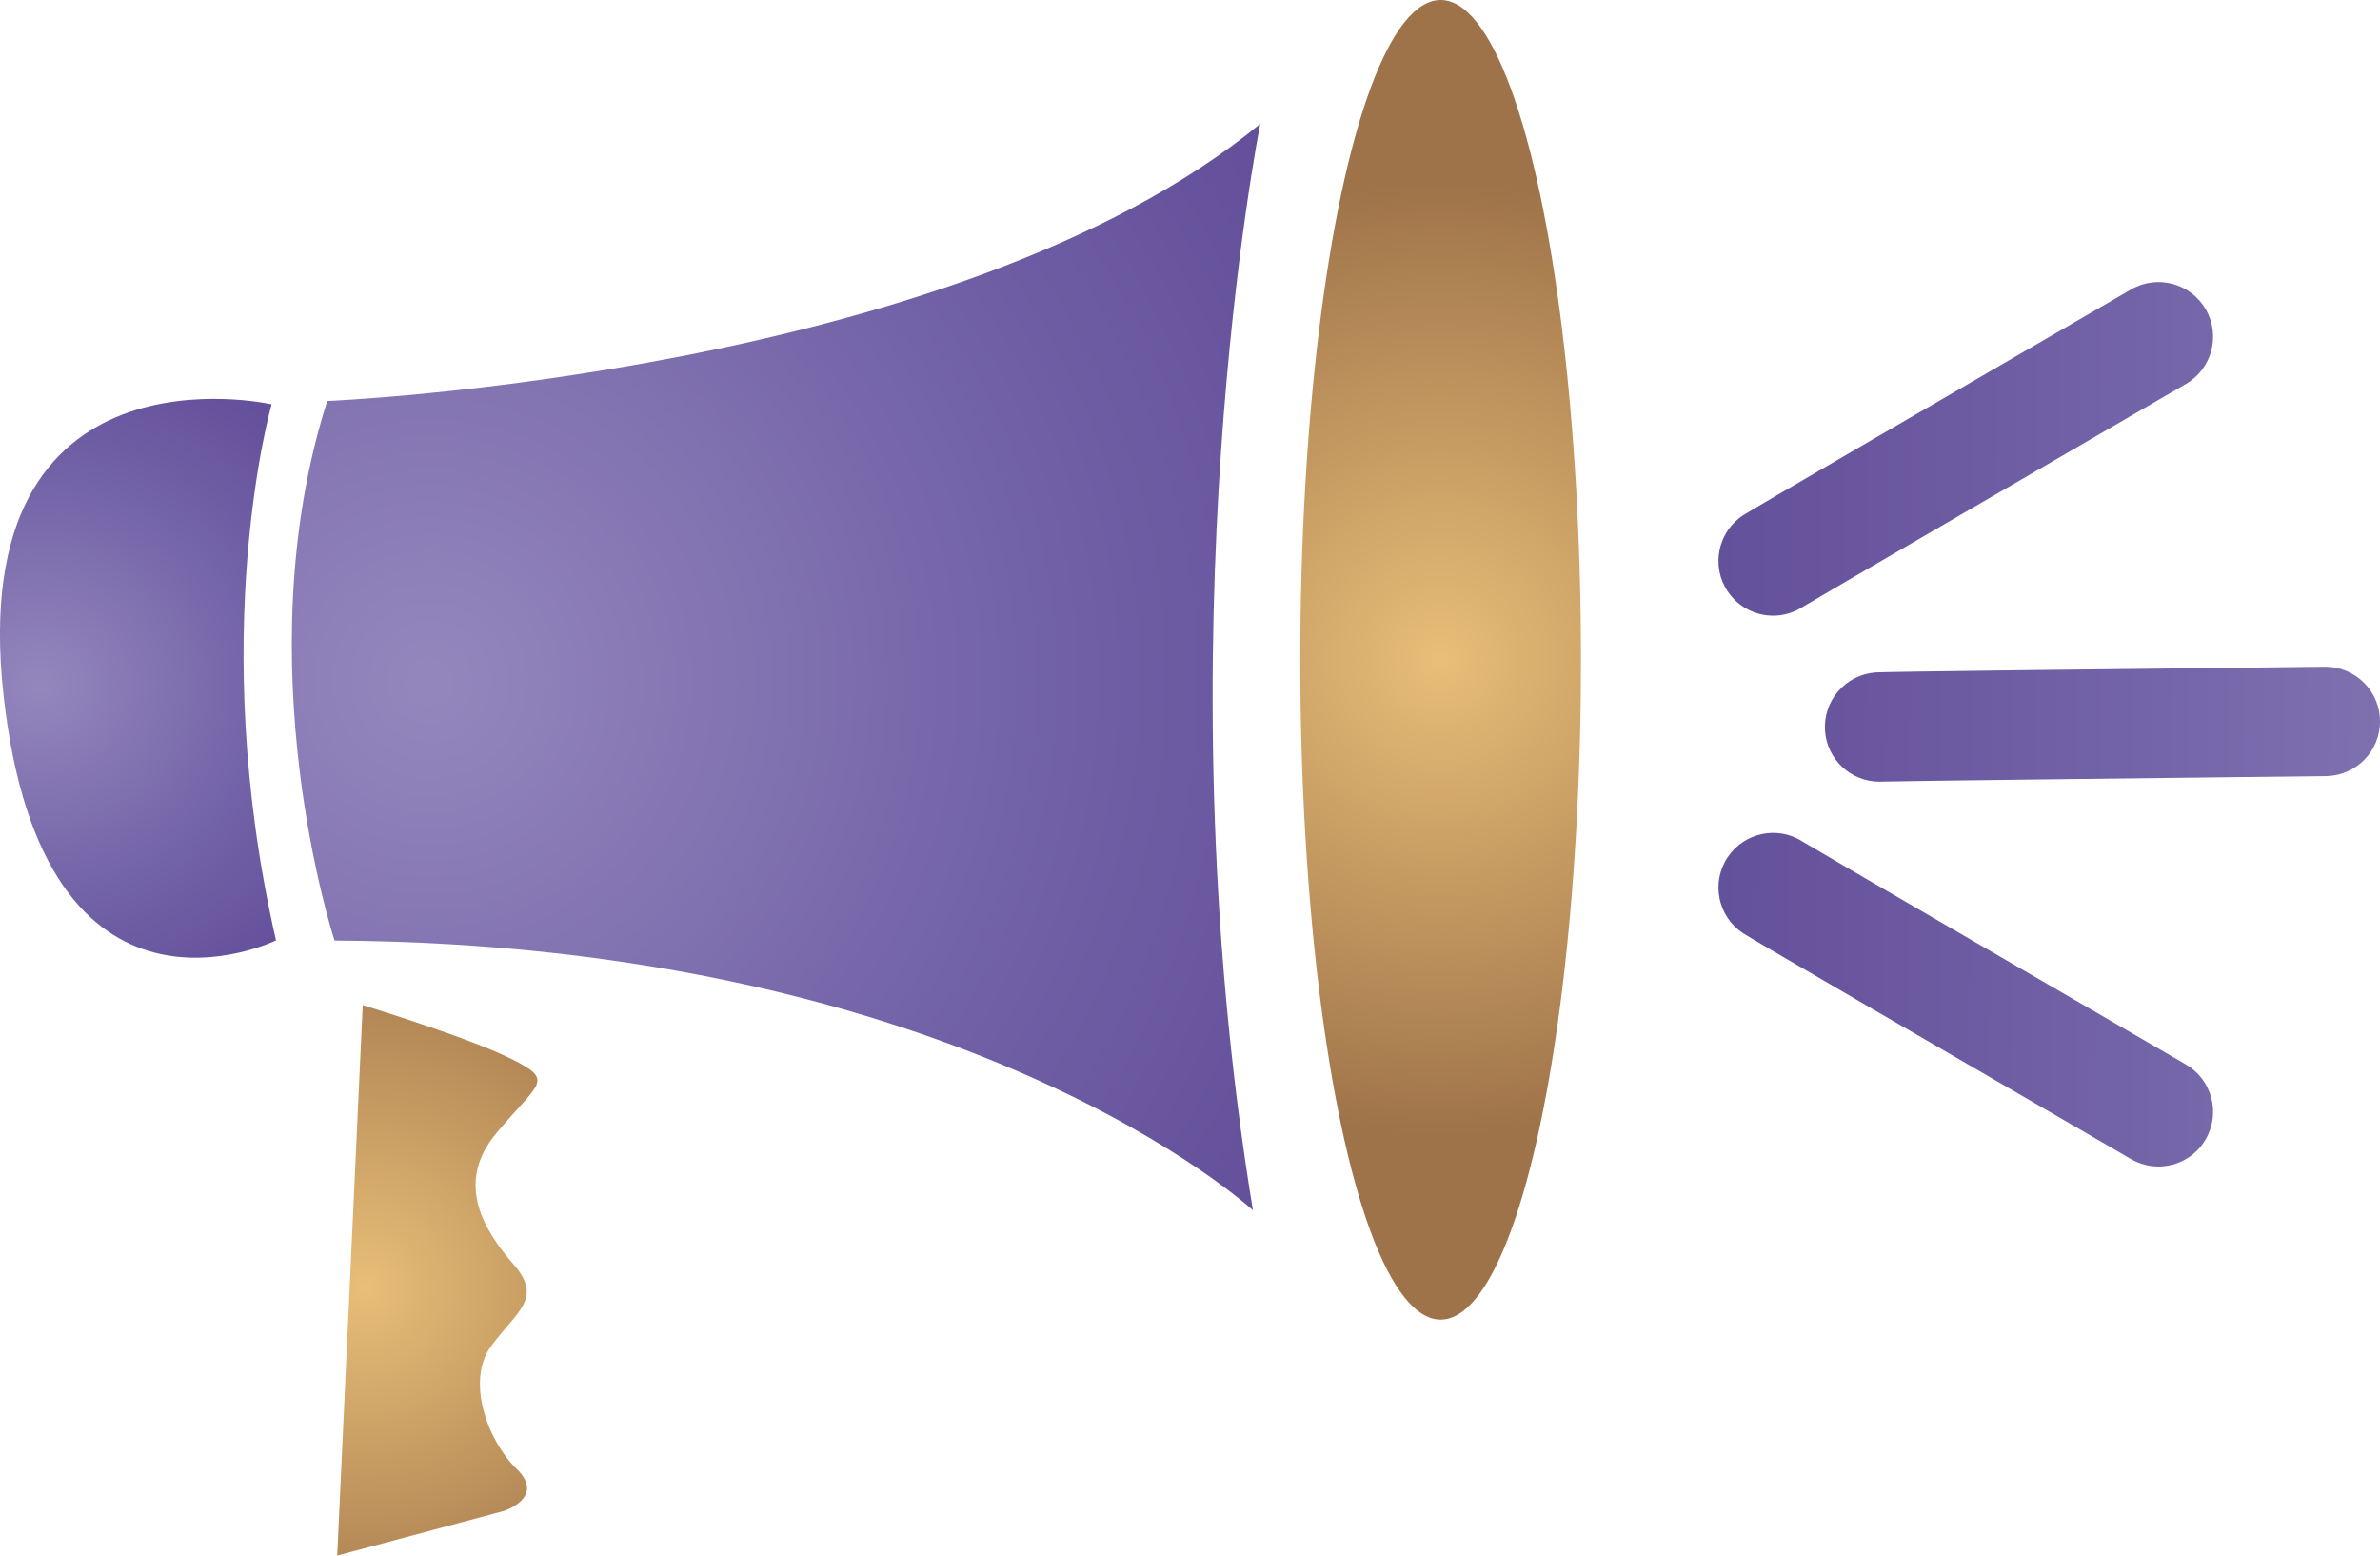
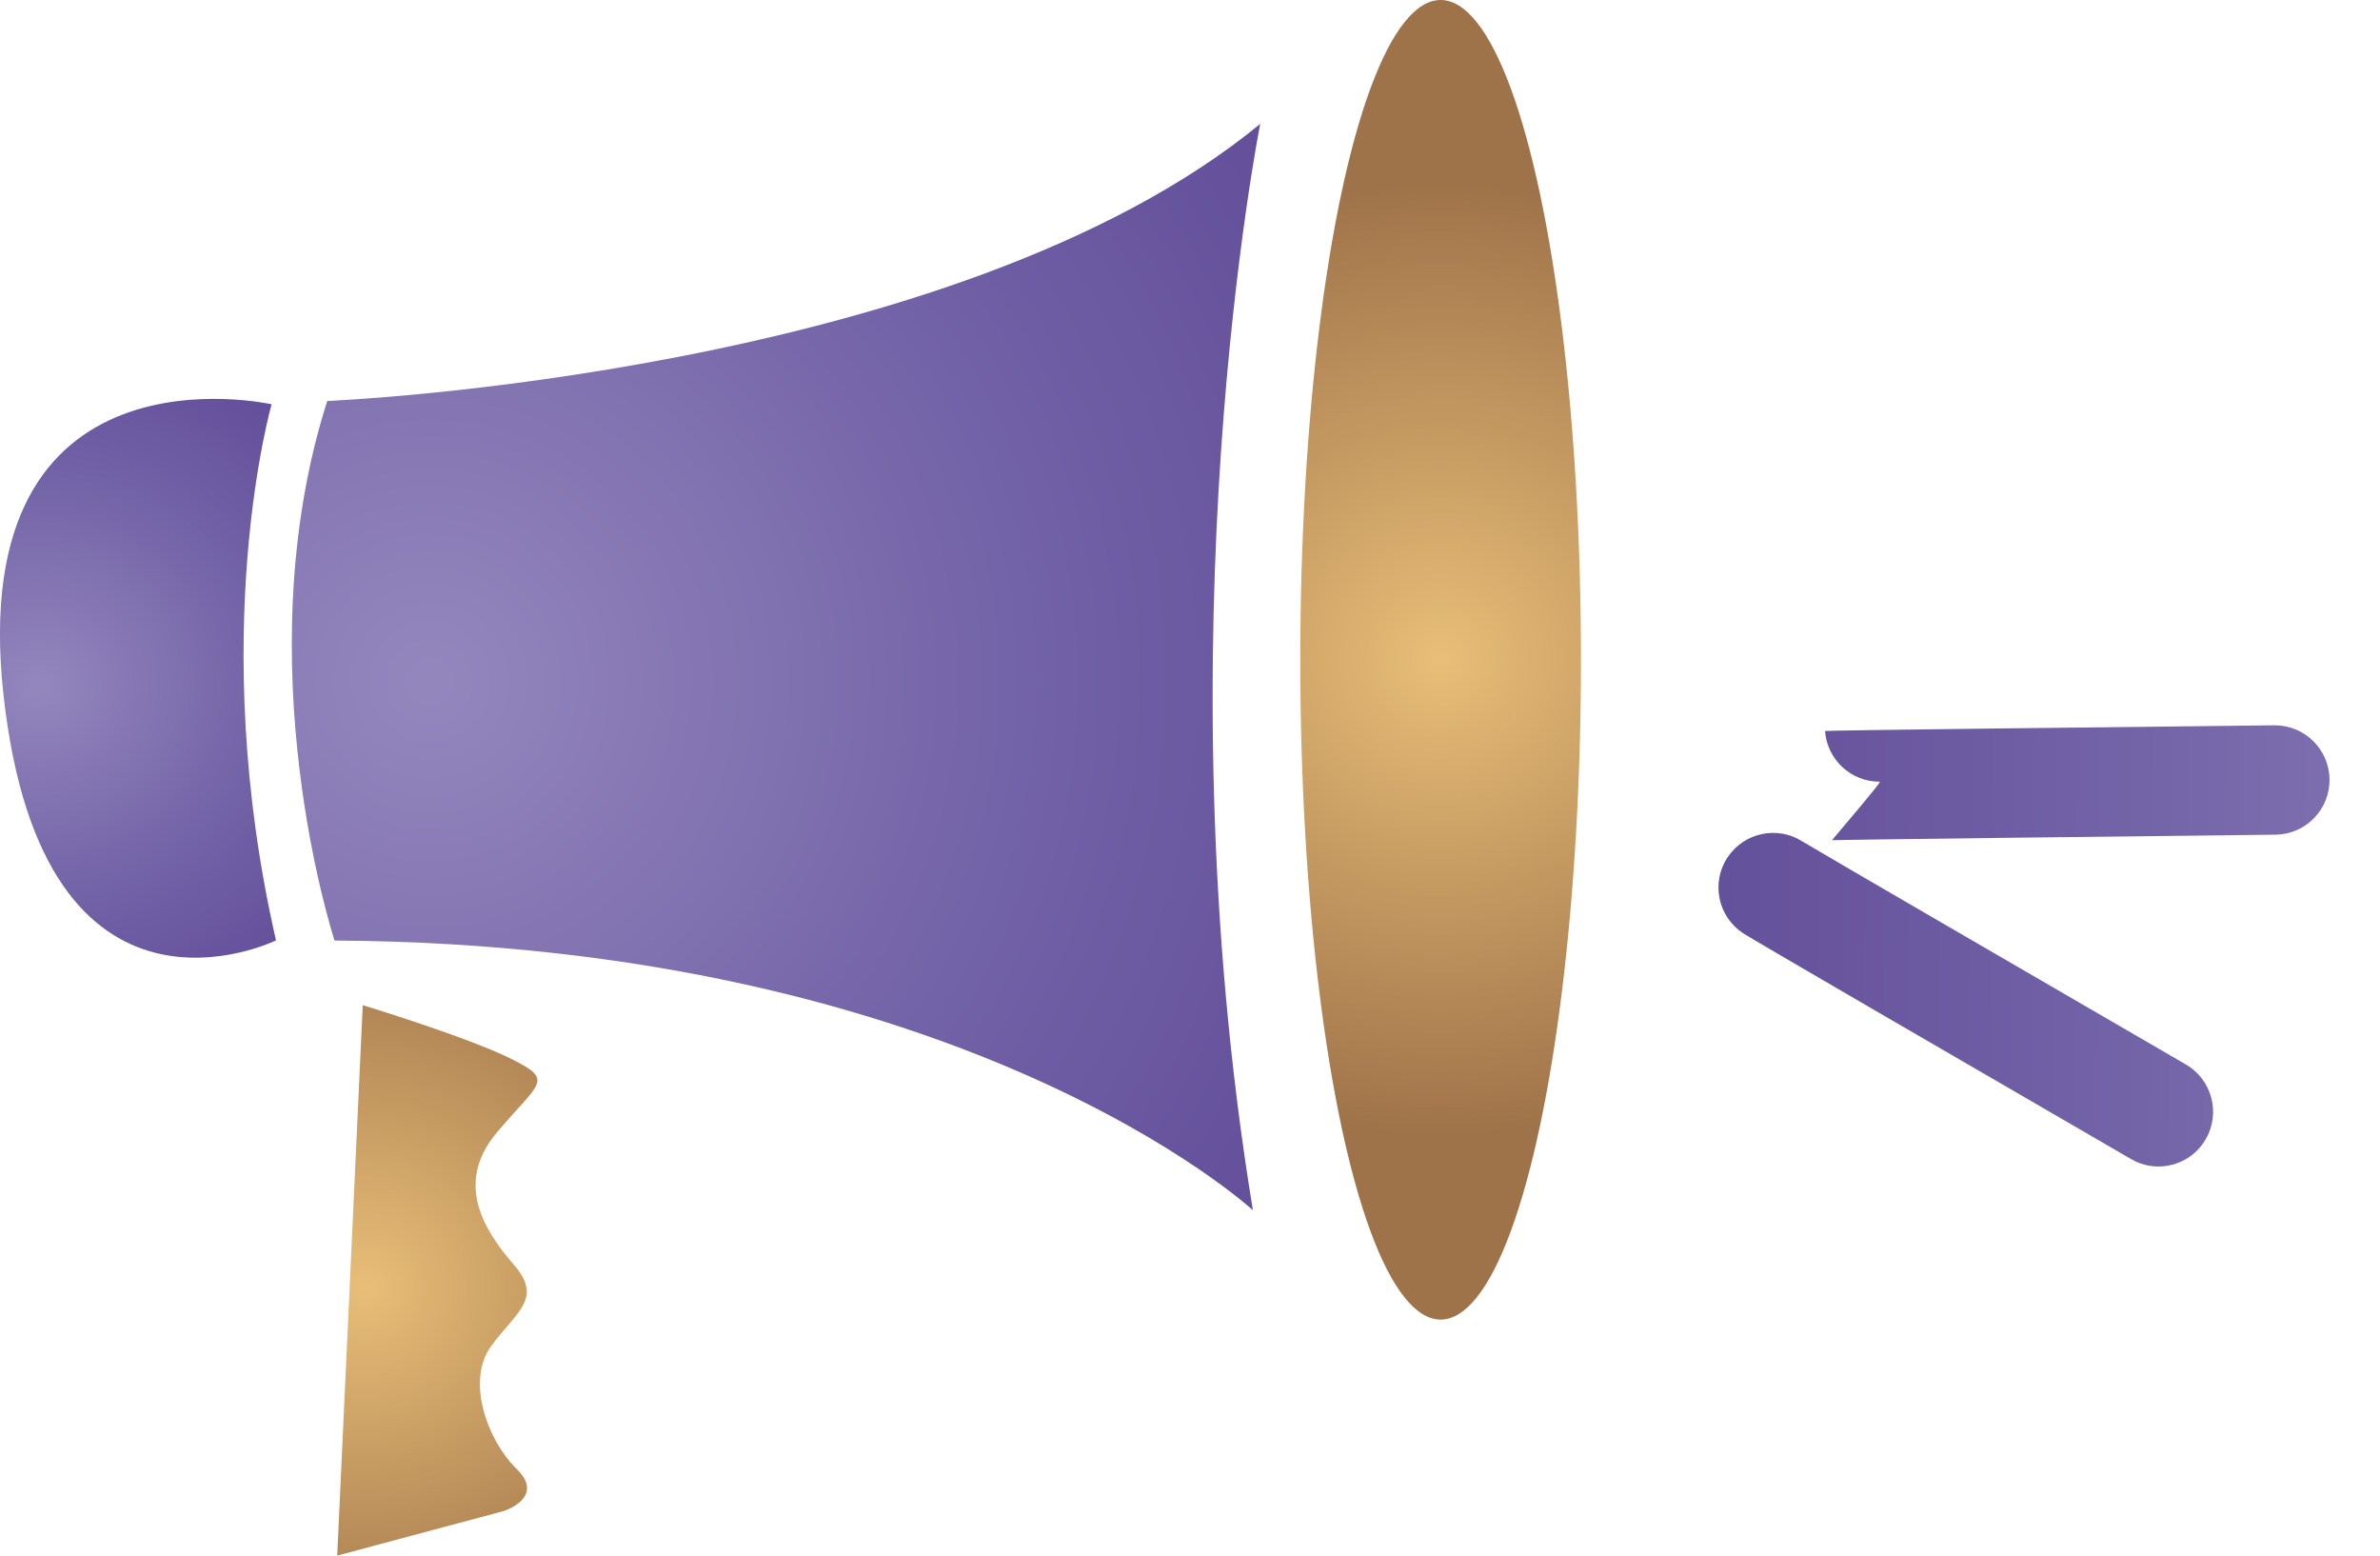
<svg xmlns="http://www.w3.org/2000/svg" version="1.1" id="Слой_1" x="0px" y="0px" width="26.015px" height="16.999px" viewBox="0 0 26.015 16.999" enable-background="new 0 0 26.015 16.999" xml:space="preserve">
  <radialGradient id="SVGID_1_" cx="9.049" cy="18.189" r="5.64" gradientTransform="matrix(0.939 0 0 0.923 7.249 -9.586)" gradientUnits="userSpaceOnUse">
    <stop offset="0" style="stop-color:#E8BE78" />
    <stop offset="1" style="stop-color:#9F7349" />
  </radialGradient>
  <ellipse fill="url(#SVGID_1_)" cx="15.747" cy="7.21" rx="1.534" ry="7.21" />
  <radialGradient id="SVGID_2_" cx="4.698" cy="7.448" r="12.929" gradientUnits="userSpaceOnUse">
    <stop offset="0.013" style="stop-color:#9386BD" />
    <stop offset="0.09" style="stop-color:#8E80B9" />
    <stop offset="0.504" style="stop-color:#7262A7" />
    <stop offset="0.82" style="stop-color:#64509B" />
    <stop offset="1" style="stop-color:#5C4997" />
  </radialGradient>
  <path fill="url(#SVGID_2_)" d="M13.775,1.354c0,0-1.115,5.577-0.08,11.871c0,0-3.146-2.908-10.038-2.947c0,0-0.996-3.028-0.08-5.896  C3.577,4.381,10.429,4.103,13.775,1.354z" />
  <radialGradient id="SVGID_3_" cx="0.498" cy="4.88" r="4.349" gradientTransform="matrix(1.135 0 0 1.057 -0.135 2.337)" gradientUnits="userSpaceOnUse">
    <stop offset="0.013" style="stop-color:#9386BD" />
    <stop offset="0.09" style="stop-color:#8E80B9" />
    <stop offset="0.504" style="stop-color:#7262A7" />
    <stop offset="0.82" style="stop-color:#64509B" />
    <stop offset="1" style="stop-color:#5C4997" />
  </radialGradient>
  <path fill="url(#SVGID_3_)" d="M2.969,4.418c0,0-0.721,2.504,0.048,5.858c0,0-2.546,1.252-2.979-2.684  C-0.394,3.657,2.969,4.418,2.969,4.418z" />
  <radialGradient id="SVGID_4_" cx="3.998" cy="14.073" r="4.176" gradientUnits="userSpaceOnUse">
    <stop offset="0" style="stop-color:#E8BE78" />
    <stop offset="1" style="stop-color:#9F7349" />
  </radialGradient>
  <path fill="url(#SVGID_4_)" d="M3.965,10.984l-0.279,6.015l1.823-0.488c0,0,0.458-0.148,0.139-0.458  c-0.319-0.309-0.558-0.966-0.279-1.344c0.279-0.379,0.568-0.519,0.249-0.887s-0.657-0.887-0.189-1.444  c0.468-0.558,0.638-0.567,0.16-0.807C5.111,11.333,3.965,10.984,3.965,10.984z" />
  <g>
    <linearGradient id="SVGID_5_" gradientUnits="userSpaceOnUse" x1="31.67" y1="4.994" x2="14.731" y2="4.845">
      <stop offset="0" style="stop-color:#9386BD" />
      <stop offset="0.148" style="stop-color:#8C7EB8" />
      <stop offset="0.414" style="stop-color:#796AAC" />
      <stop offset="0.497" style="stop-color:#7263A7" />
      <stop offset="0.507" style="stop-color:#7262A7" />
      <stop offset="0.685" style="stop-color:#68559E" />
      <stop offset="0.853" style="stop-color:#5F4C99" />
      <stop offset="1" style="stop-color:#5C4997" />
    </linearGradient>
-     <path fill="url(#SVGID_5_)" d="M19.382,6.728c-0.193,0-0.383-0.094-0.498-0.267c-0.183-0.274-0.108-0.646,0.166-0.828   c0.087-0.059,2.355-1.375,4.244-2.47c0.286-0.166,0.651-0.068,0.816,0.217c0.166,0.286,0.068,0.651-0.217,0.816   c-1.603,0.93-4.032,2.34-4.19,2.437C19.604,6.696,19.493,6.728,19.382,6.728z" />
  </g>
  <g>
    <linearGradient id="SVGID_6_" gradientUnits="userSpaceOnUse" x1="31.618" y1="11.014" x2="14.68" y2="10.864">
      <stop offset="0" style="stop-color:#9386BD" />
      <stop offset="0.148" style="stop-color:#8C7EB8" />
      <stop offset="0.414" style="stop-color:#796AAC" />
      <stop offset="0.497" style="stop-color:#7263A7" />
      <stop offset="0.507" style="stop-color:#7262A7" />
      <stop offset="0.685" style="stop-color:#68559E" />
      <stop offset="0.853" style="stop-color:#5F4C99" />
      <stop offset="1" style="stop-color:#5C4997" />
    </linearGradient>
    <path fill="url(#SVGID_6_)" d="M23.593,12.747c-0.102,0-0.204-0.026-0.299-0.081c-1.889-1.095-4.157-2.411-4.244-2.47   c-0.274-0.183-0.349-0.554-0.166-0.828c0.181-0.271,0.546-0.348,0.819-0.172c0.158,0.097,2.588,1.507,4.19,2.436   c0.285,0.166,0.383,0.531,0.217,0.817C24,12.64,23.799,12.747,23.593,12.747z" />
  </g>
  <g>
    <linearGradient id="SVGID_7_" gradientUnits="userSpaceOnUse" x1="31.644" y1="7.991" x2="14.706" y2="7.842">
      <stop offset="0" style="stop-color:#9386BD" />
      <stop offset="0.148" style="stop-color:#8C7EB8" />
      <stop offset="0.414" style="stop-color:#796AAC" />
      <stop offset="0.497" style="stop-color:#7263A7" />
      <stop offset="0.507" style="stop-color:#7262A7" />
      <stop offset="0.685" style="stop-color:#68559E" />
      <stop offset="0.853" style="stop-color:#5F4C99" />
      <stop offset="1" style="stop-color:#5C4997" />
    </linearGradient>
-     <path fill="url(#SVGID_7_)" d="M20.544,8.542c-0.31,0-0.572-0.239-0.595-0.554c-0.024-0.329,0.223-0.615,0.552-0.64   c0.104-0.008,2.728-0.038,4.91-0.062c0.002,0,0.004,0,0.007,0c0.326,0,0.594,0.263,0.597,0.591c0.004,0.33-0.261,0.601-0.591,0.604   c-1.853,0.021-4.663,0.054-4.847,0.06C20.567,8.542,20.556,8.542,20.544,8.542z" />
+     <path fill="url(#SVGID_7_)" d="M20.544,8.542c-0.31,0-0.572-0.239-0.595-0.554c0.104-0.008,2.728-0.038,4.91-0.062c0.002,0,0.004,0,0.007,0c0.326,0,0.594,0.263,0.597,0.591c0.004,0.33-0.261,0.601-0.591,0.604   c-1.853,0.021-4.663,0.054-4.847,0.06C20.567,8.542,20.556,8.542,20.544,8.542z" />
  </g>
</svg>